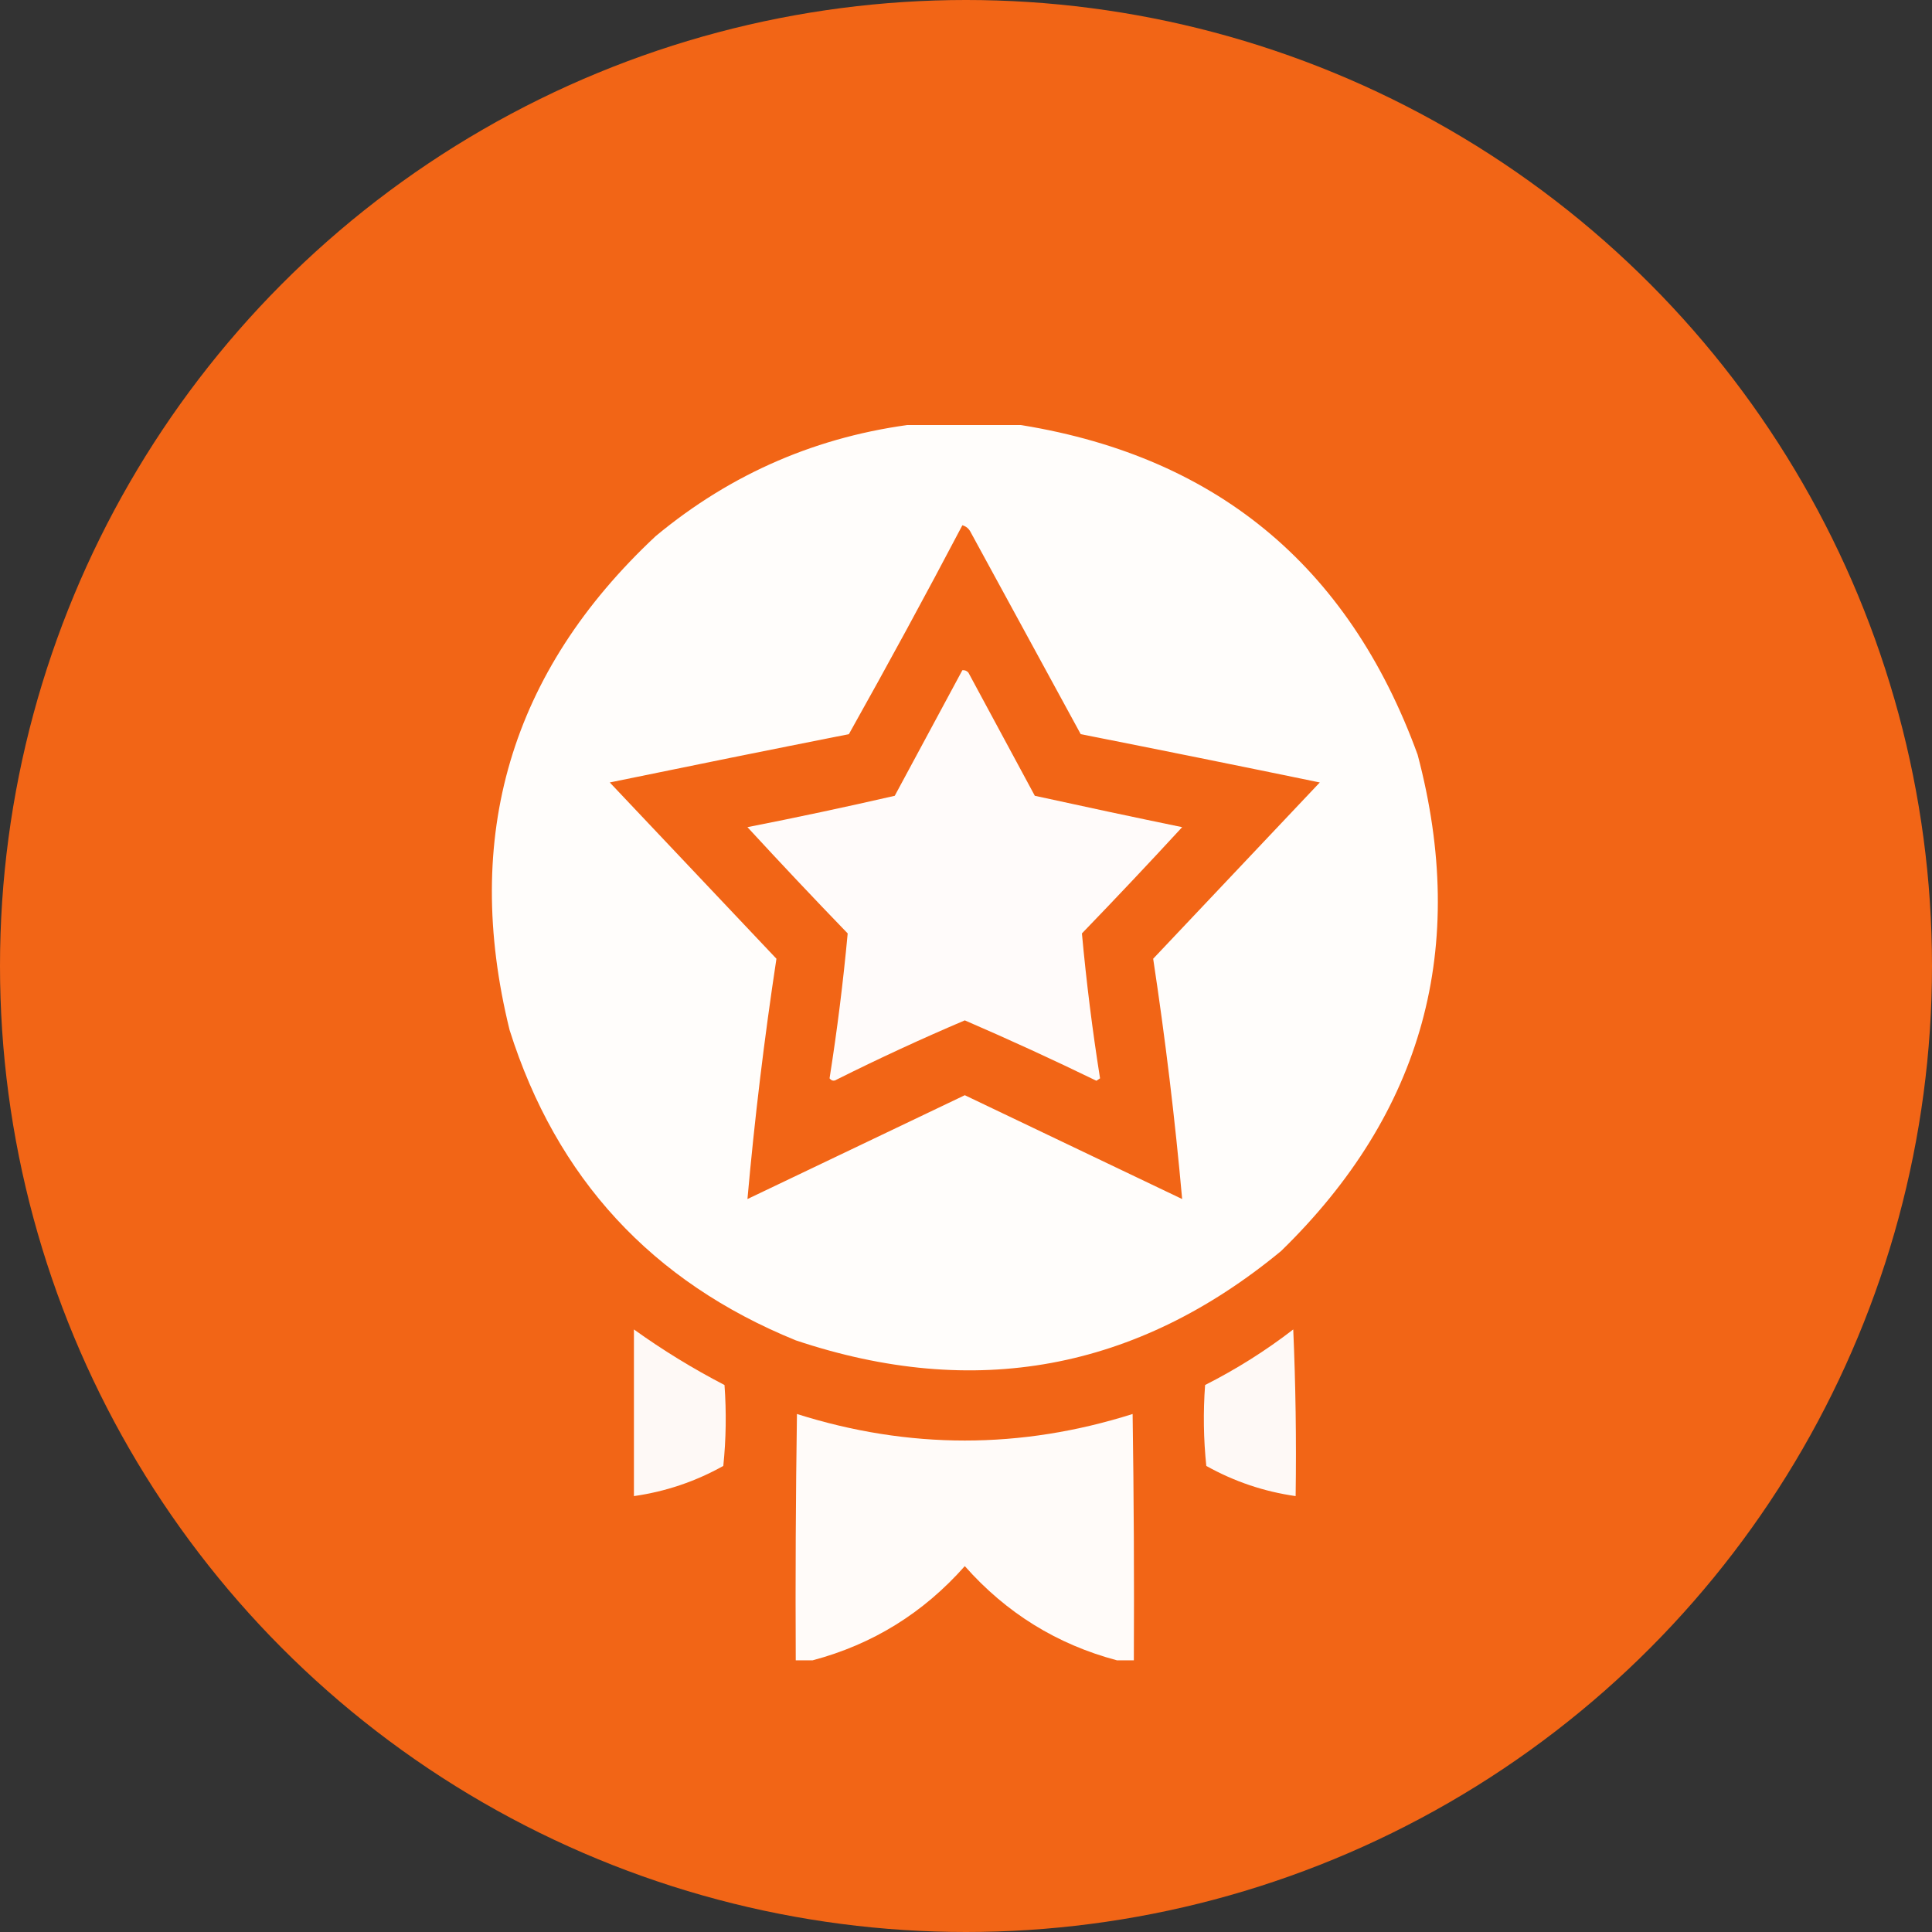
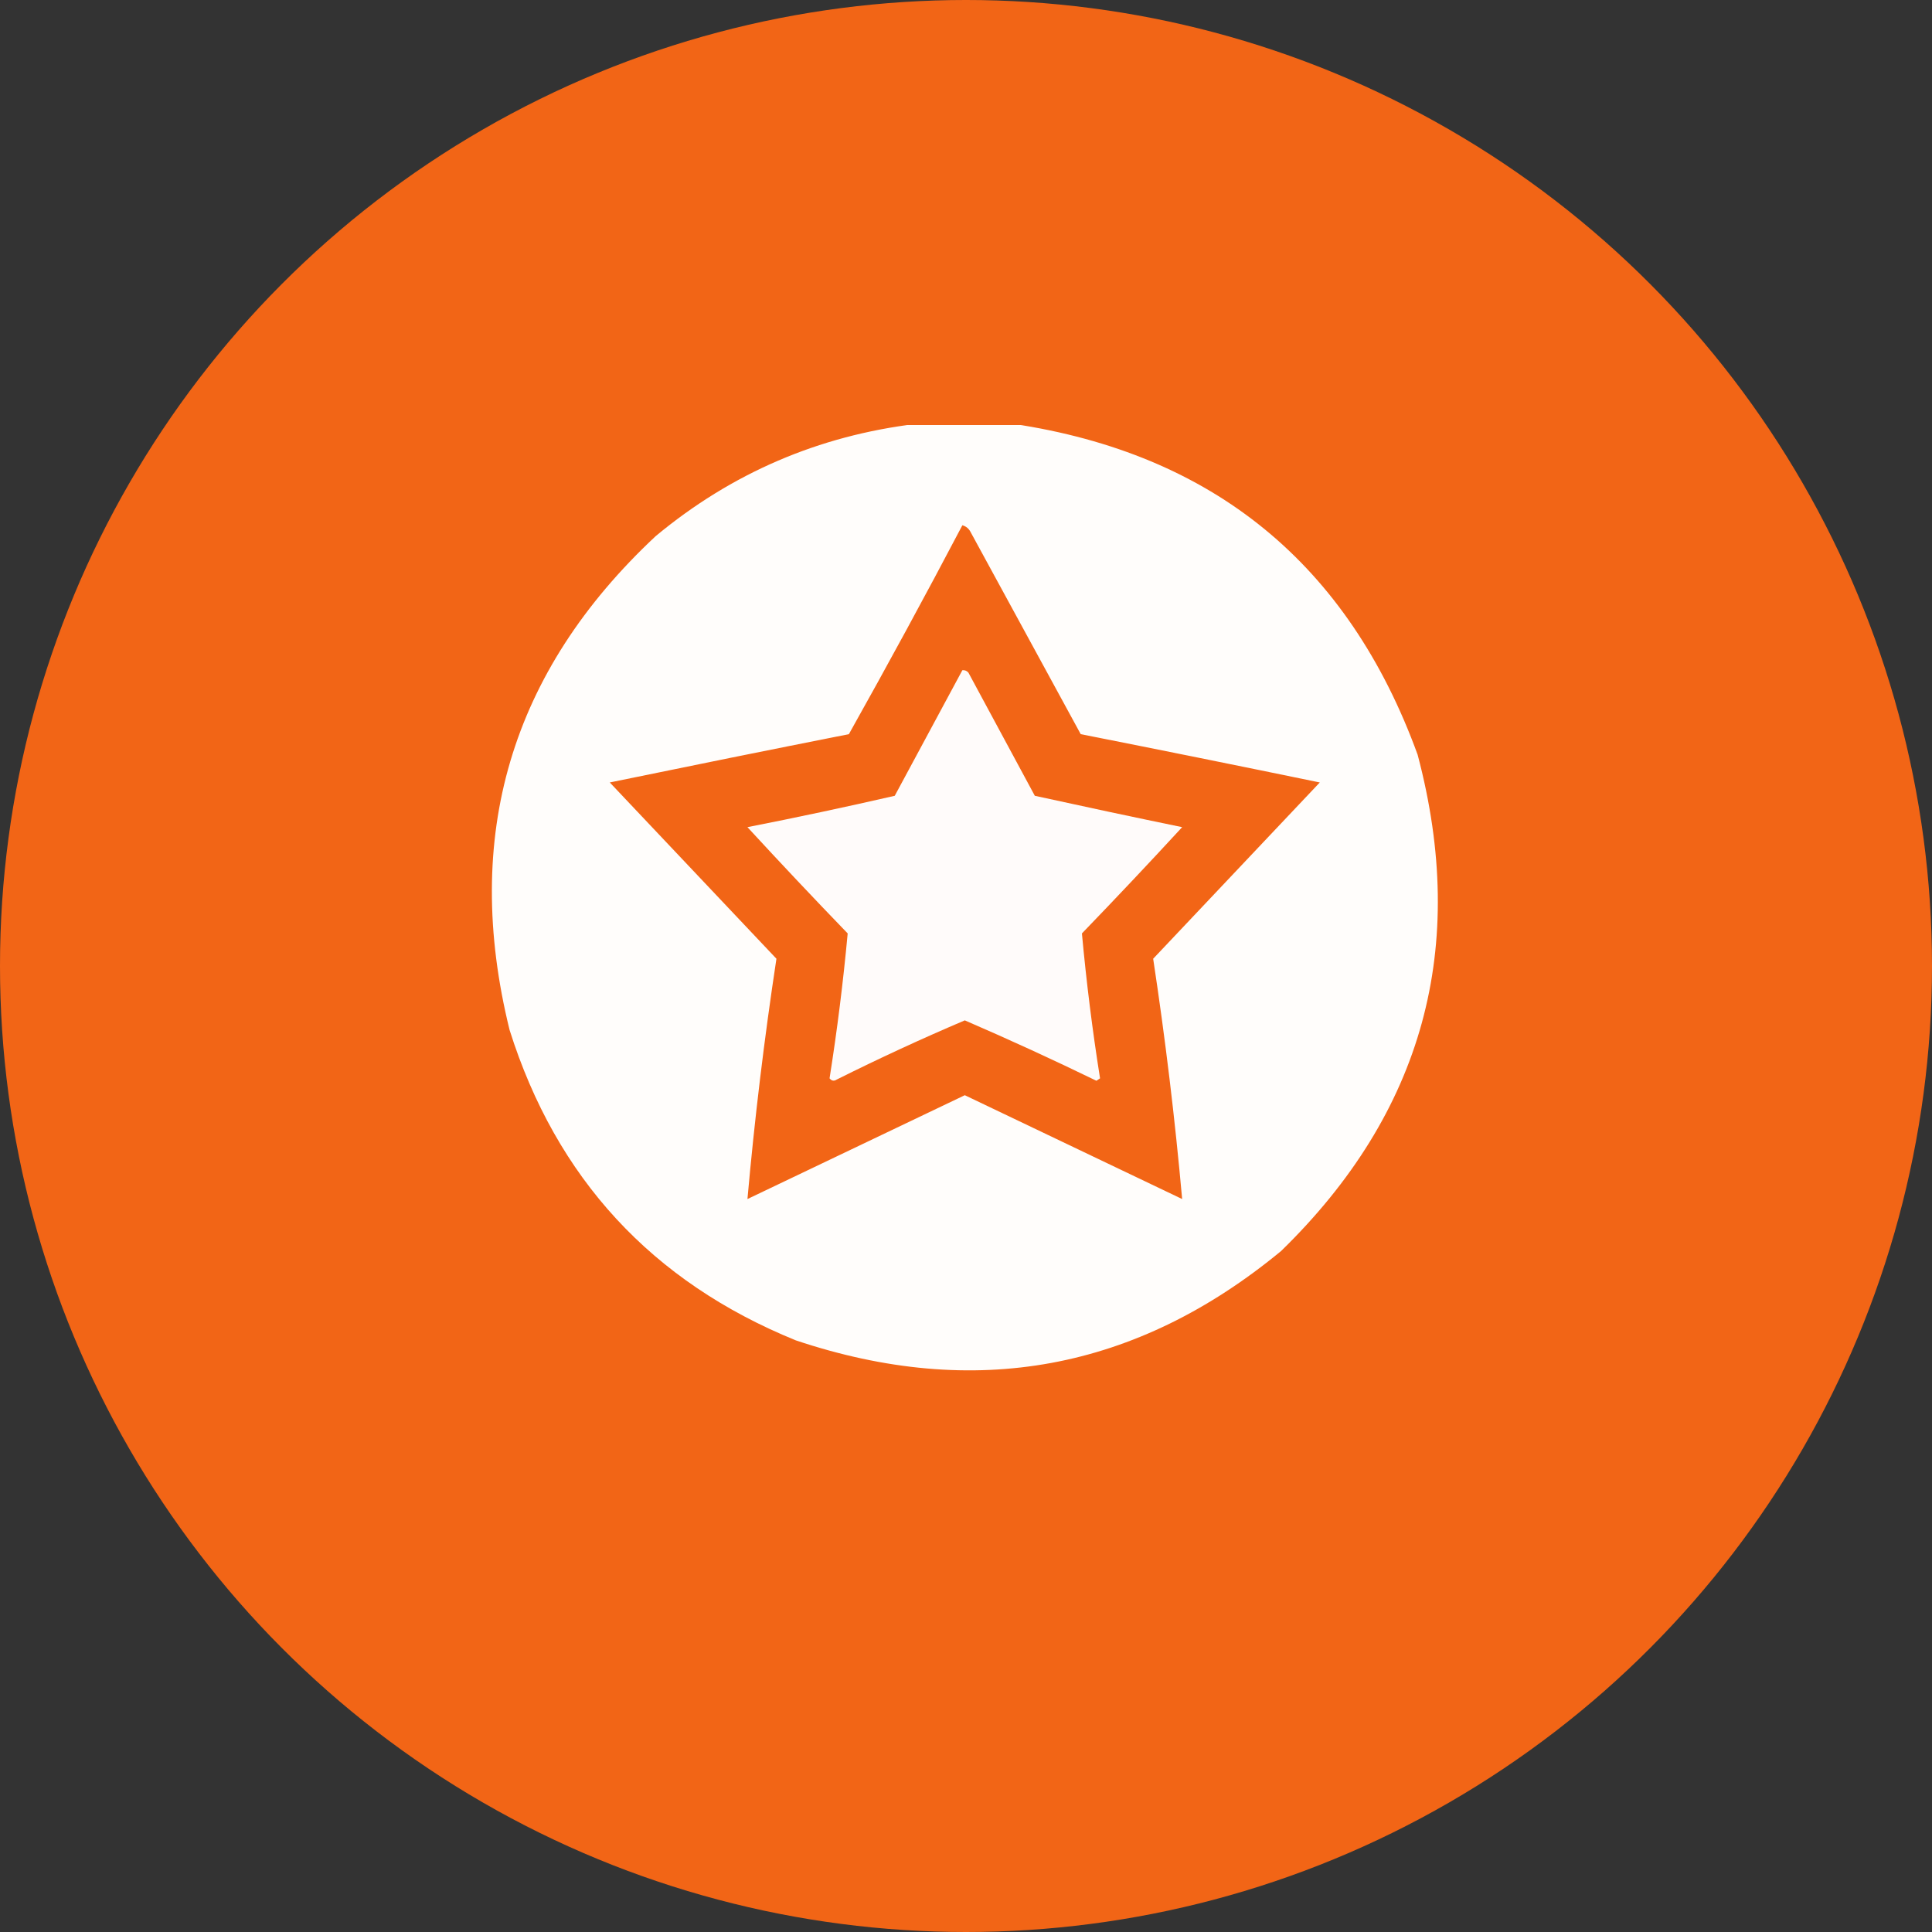
<svg xmlns="http://www.w3.org/2000/svg" width="50" height="50" viewBox="0 0 50 50" fill="none">
  <rect x="0" y="0" width="50" height="50" fill="#333333" stroke="none" />
  <circle cx="25" cy="25" r="25" fill="#F26516" />
  <g clip-path="url(#clip0_60_1285)">
    <path opacity="0.984" fill-rule="evenodd" clip-rule="evenodd" d="M23.719 10.969C24.552 10.969 25.386 10.969 26.219 10.969C31.401 11.744 34.891 14.598 36.688 19.531C38.008 24.513 36.831 28.794 33.156 32.375C29.41 35.468 25.223 36.239 20.594 34.688C16.868 33.17 14.399 30.493 13.188 26.656C11.953 21.646 13.213 17.386 16.969 13.875C18.931 12.245 21.181 11.276 23.719 10.969ZM24.906 13.594C25.005 13.621 25.078 13.684 25.125 13.781C26.073 15.521 27.021 17.26 27.969 19C30.036 19.409 32.099 19.826 34.156 20.25C32.719 21.771 31.281 23.292 29.844 24.812C30.158 26.882 30.408 28.954 30.594 31.031C28.719 30.135 26.844 29.24 24.969 28.344C23.094 29.24 21.219 30.135 19.344 31.031C19.529 28.954 19.779 26.882 20.094 24.812C18.656 23.292 17.219 21.771 15.781 20.25C17.839 19.826 19.901 19.409 21.969 19C22.973 17.209 23.953 15.407 24.906 13.594Z" fill="white" />
    <path opacity="0.974" fill-rule="evenodd" clip-rule="evenodd" d="M24.906 17.345C24.968 17.339 25.021 17.36 25.062 17.407C25.635 18.47 26.208 19.532 26.781 20.595C28.048 20.873 29.319 21.144 30.594 21.407C29.741 22.333 28.876 23.25 28 24.157C28.115 25.411 28.271 26.661 28.469 27.907C28.438 27.928 28.406 27.949 28.375 27.97C27.25 27.423 26.115 26.902 24.969 26.407C23.85 26.883 22.746 27.393 21.656 27.938C21.585 27.985 21.523 27.975 21.469 27.907C21.666 26.661 21.822 25.411 21.938 24.157C21.061 23.25 20.197 22.333 19.344 21.407C20.621 21.156 21.892 20.885 23.156 20.595C23.74 19.51 24.324 18.426 24.906 17.345Z" fill="white" />
-     <path opacity="0.96" fill-rule="evenodd" clip-rule="evenodd" d="M16.406 34.406C17.149 34.94 17.93 35.419 18.75 35.844C18.801 36.546 18.791 37.244 18.719 37.938C17.996 38.342 17.225 38.602 16.406 38.719C16.406 37.281 16.406 35.844 16.406 34.406Z" fill="white" />
-     <path opacity="0.96" fill-rule="evenodd" clip-rule="evenodd" d="M33.469 34.406C33.531 35.833 33.552 37.27 33.531 38.719C32.712 38.602 31.942 38.342 31.219 37.938C31.147 37.244 31.136 36.546 31.188 35.844C31.999 35.433 32.76 34.954 33.469 34.406Z" fill="white" />
-     <path opacity="0.972" fill-rule="evenodd" clip-rule="evenodd" d="M29.344 42.969C29.198 42.969 29.052 42.969 28.906 42.969C27.354 42.556 26.041 41.744 24.969 40.531C23.896 41.744 22.584 42.556 21.031 42.969C20.885 42.969 20.74 42.969 20.594 42.969C20.583 40.844 20.594 38.719 20.625 36.594C23.521 37.51 26.417 37.51 29.312 36.594C29.344 38.719 29.354 40.844 29.344 42.969Z" fill="white" />
  </g>
  <defs>
    <clipPath id="clip0_60_1285">
      <rect width="32" height="32" fill="white" transform="translate(9 11)" />
    </clipPath>
  </defs>
</svg>